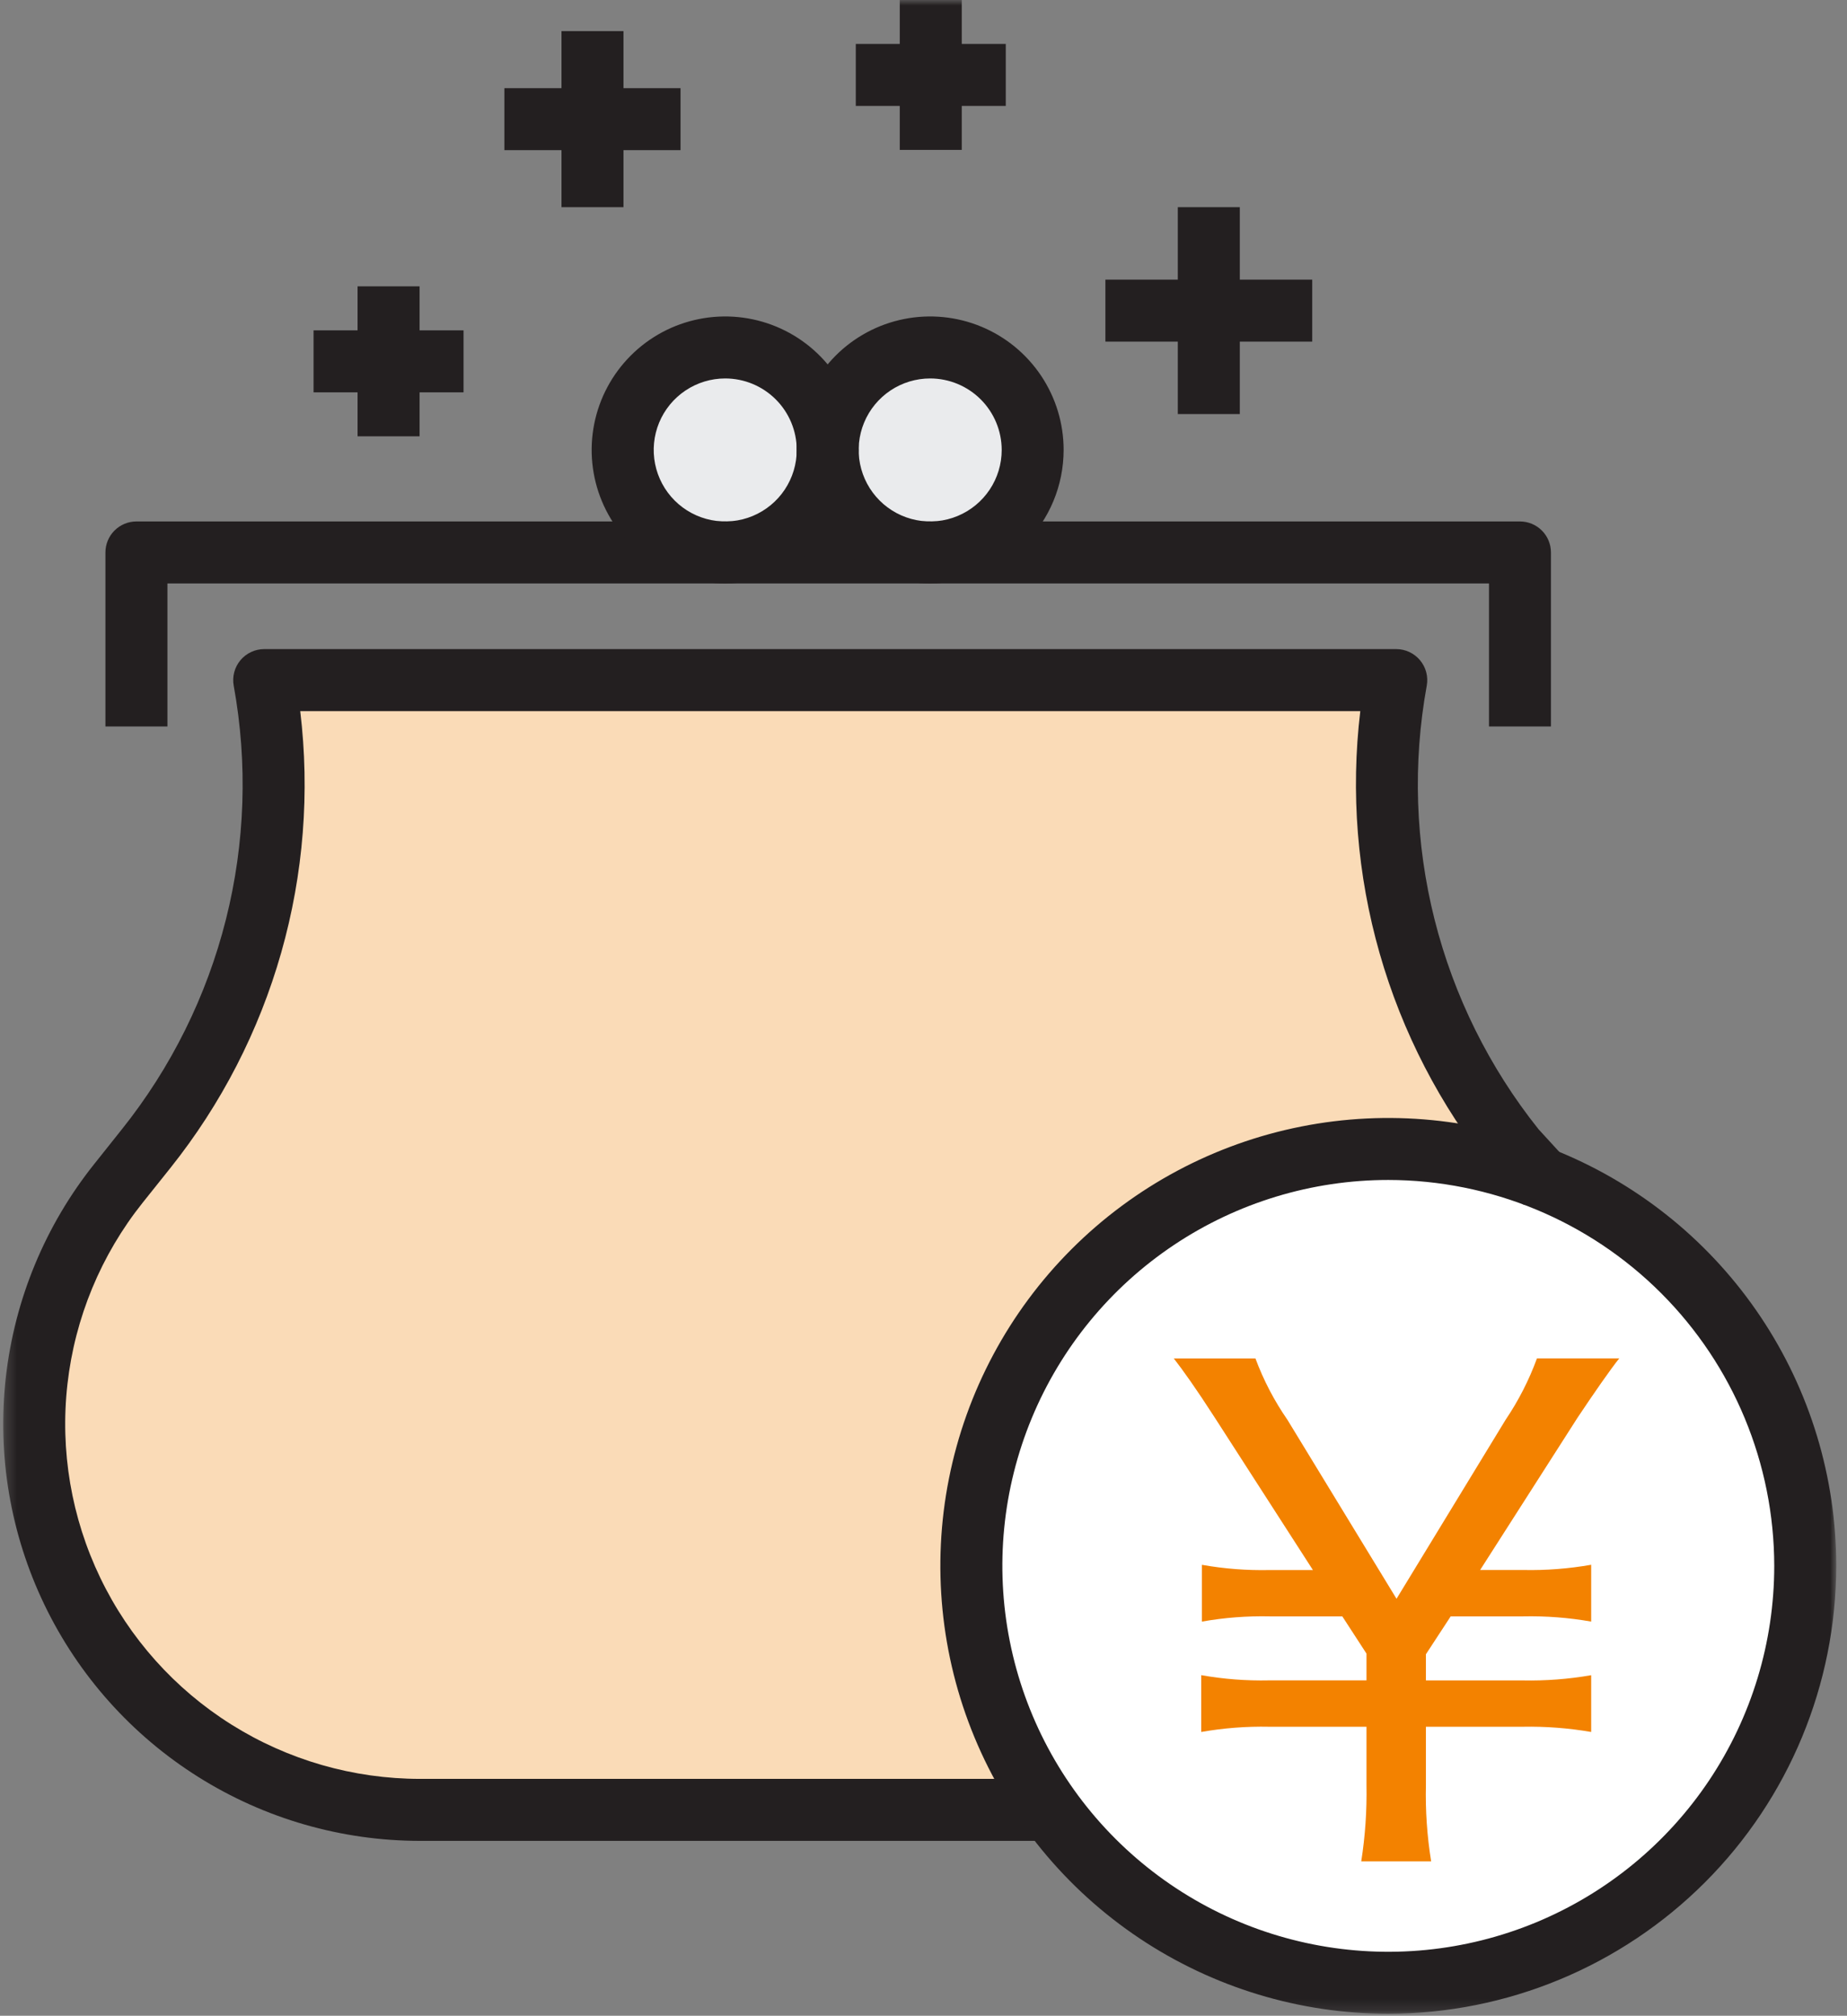
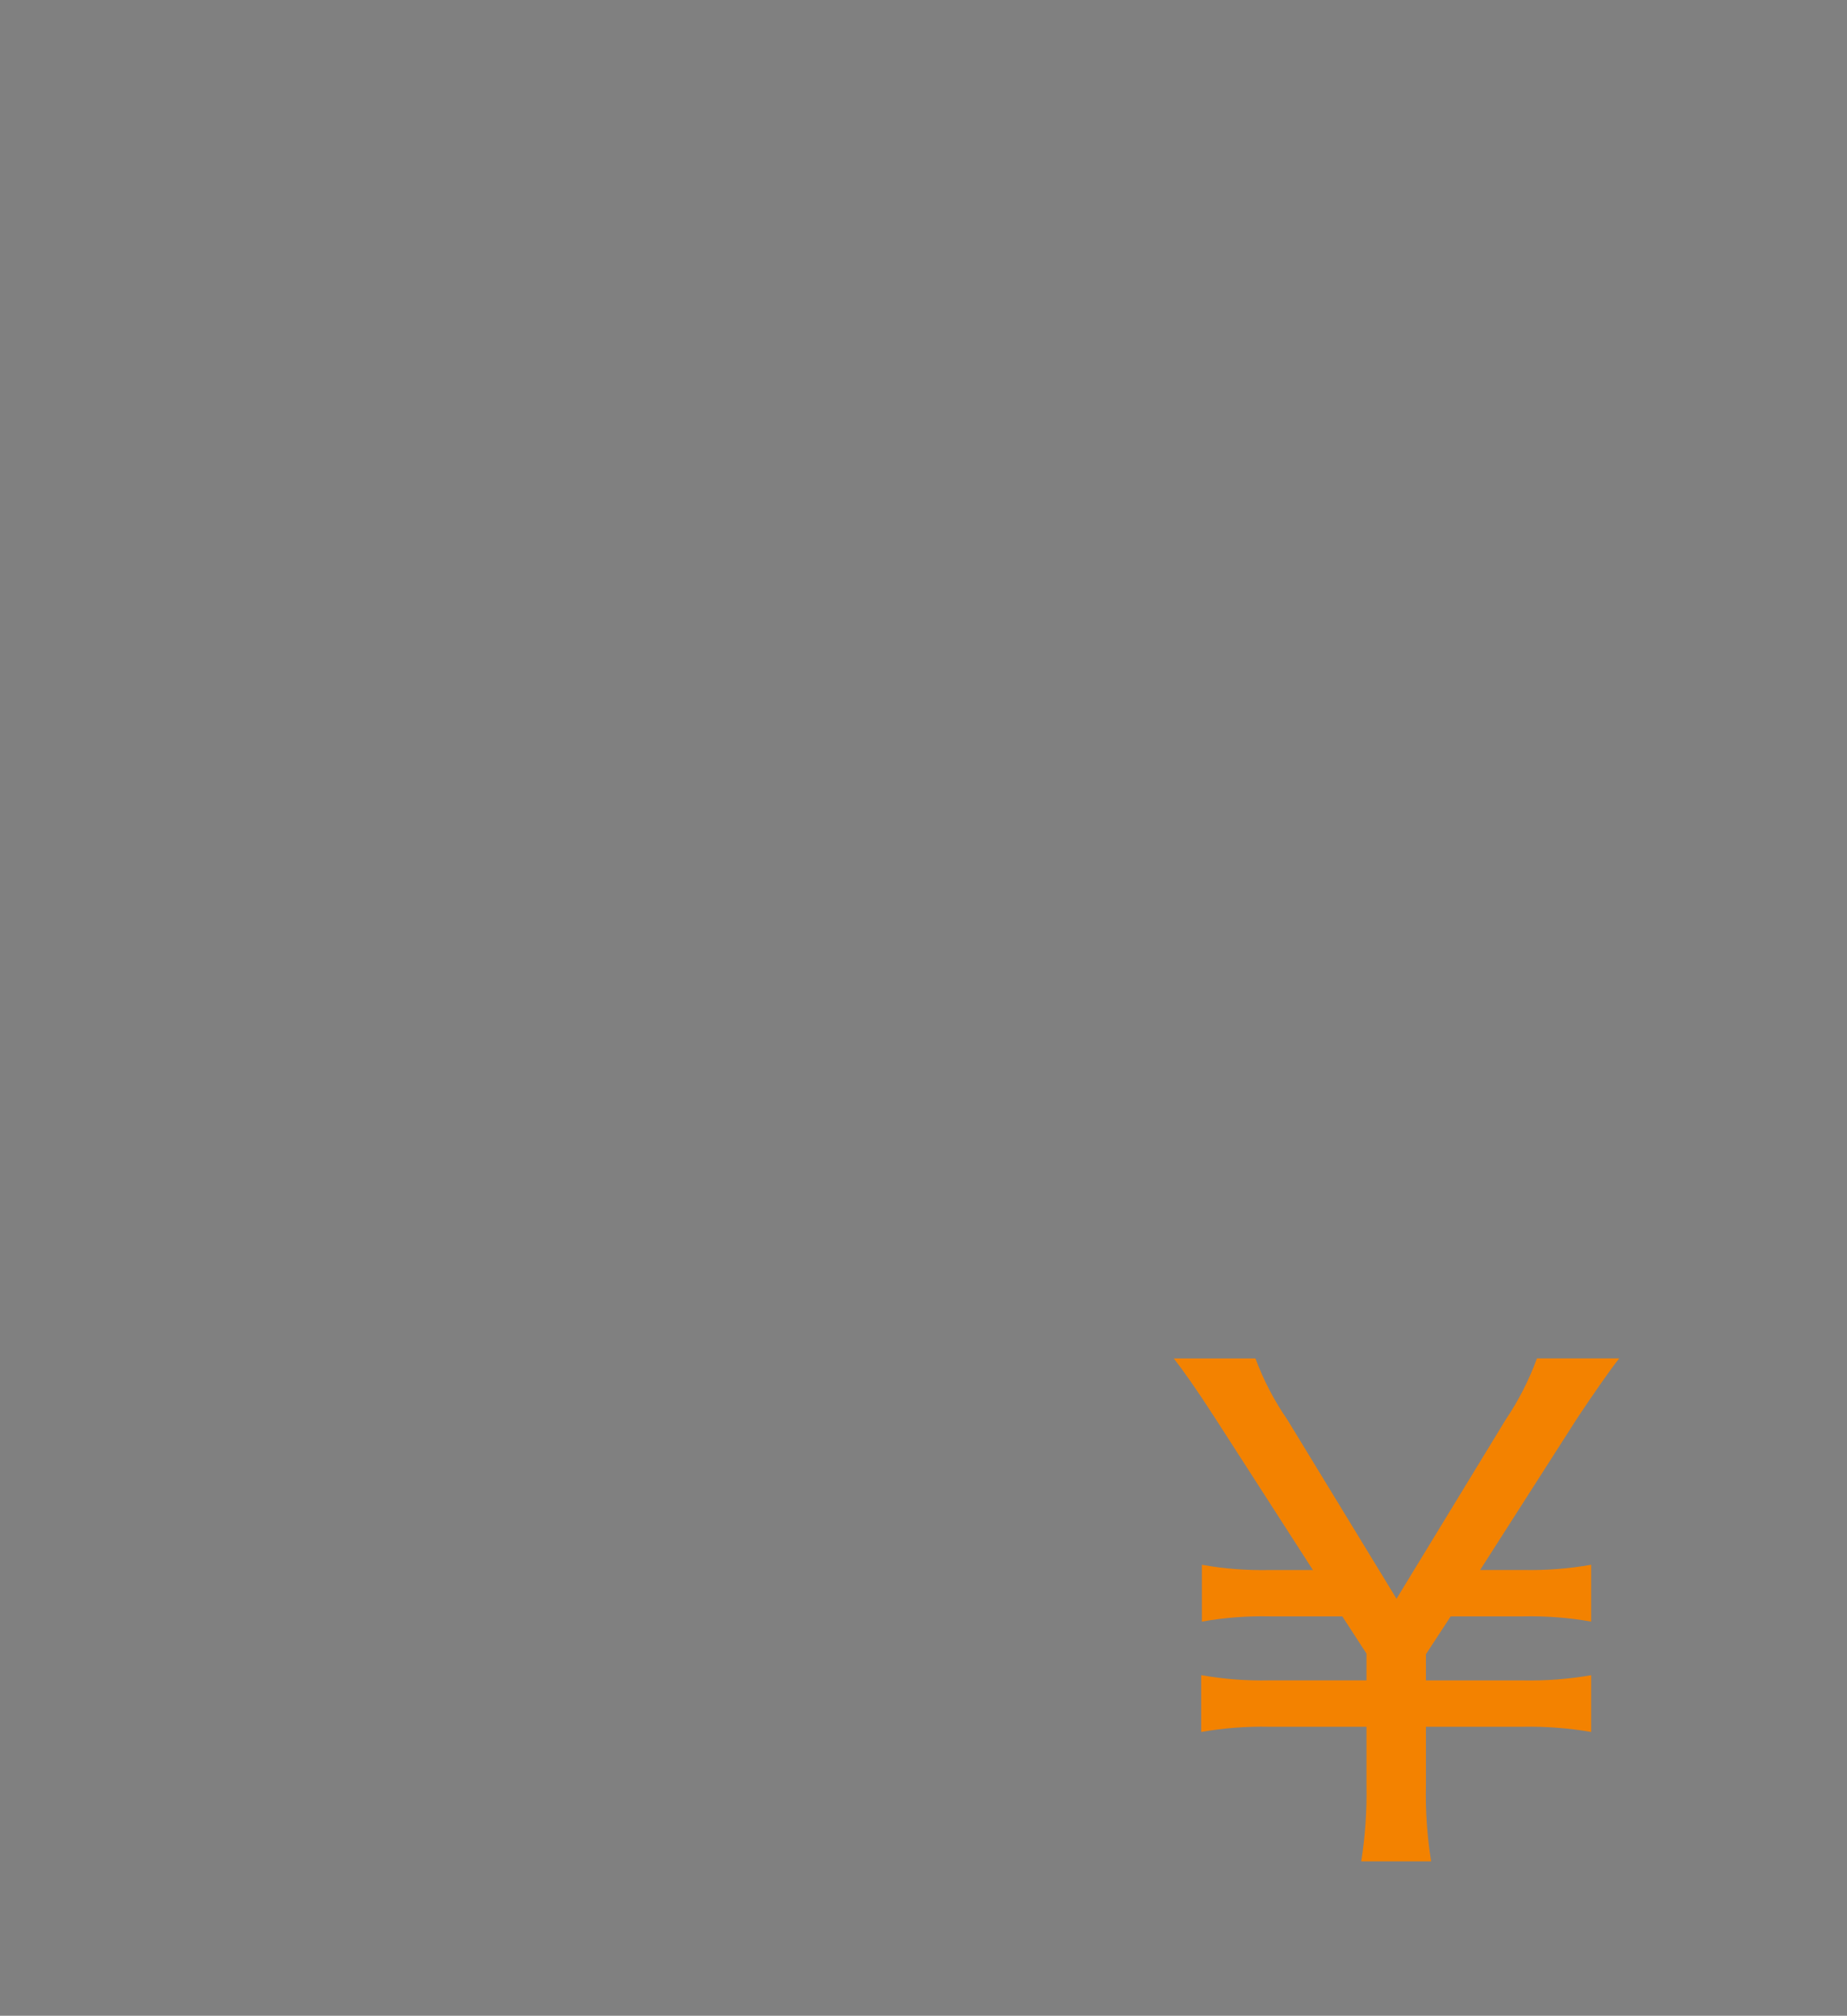
<svg xmlns="http://www.w3.org/2000/svg" width="164" height="179" viewBox="0 0 164 179" fill="none">
  <rect x="0" y="0" width="164" height="179" fill="#808080" stroke="none" />
  <mask id="mask0_10_74475" style="mask-type:luminance" maskUnits="userSpaceOnUse" x="0" y="0" width="164" height="179">
-     <path d="M163.045 0H0.283V178.82H163.045V0Z" fill="white" />
-   </mask>
+     </mask>
  <g mask="url(#mask0_10_74475)">
    <path d="M93.275 160.718H37.3C30.849 160.717 24.529 158.896 19.067 155.464C13.605 152.031 9.223 147.126 6.425 141.313C3.627 135.5 2.527 129.016 3.251 122.606C3.975 116.195 6.494 110.12 10.518 105.078L12.979 101.995C17.594 96.211 20.918 89.506 22.726 82.33C24.534 75.154 24.785 67.675 23.46 60.395H123.982C122.656 67.674 122.906 75.154 124.713 82.329C126.52 89.505 129.842 96.21 134.458 101.995L137.337 105.144L93.275 160.718Z" fill="#FADBB7" />
    <path d="M86.25 139.043C86.25 131.721 88.422 124.564 92.49 118.476C96.558 112.388 102.34 107.643 109.104 104.841C115.869 102.039 123.313 101.306 130.494 102.735C137.675 104.164 144.272 107.689 149.449 112.867C154.627 118.045 158.152 124.641 159.581 131.822C161.009 139.004 160.276 146.447 157.474 153.212C154.672 159.977 149.927 165.758 143.839 169.826C137.751 173.894 130.593 176.065 123.271 176.065C113.452 176.065 104.036 172.165 97.093 165.222C90.15 158.279 86.25 148.862 86.25 139.043Z" fill="white" />
-     <path d="M73.495 39.958C73.496 38.159 74.031 36.4 75.031 34.904C76.032 33.408 77.453 32.242 79.116 31.555C80.779 30.867 82.609 30.687 84.374 31.039C86.138 31.39 87.759 32.258 89.032 33.53C90.304 34.803 91.17 36.425 91.521 38.19C91.871 39.955 91.691 41.784 91.002 43.447C90.313 45.109 89.147 46.53 87.65 47.53C86.154 48.53 84.395 49.063 82.595 49.063C81.4 49.063 80.216 48.828 79.112 48.37C78.007 47.913 77.004 47.242 76.159 46.396C75.314 45.551 74.643 44.547 74.186 43.442C73.729 42.338 73.495 41.154 73.495 39.958Z" fill="#EAEBED" />
-     <path d="M73.497 39.958C73.496 38.159 72.961 36.4 71.961 34.904C70.96 33.408 69.539 32.242 67.876 31.555C66.213 30.867 64.383 30.687 62.618 31.039C60.854 31.39 59.233 32.258 57.96 33.53C56.688 34.803 55.822 36.425 55.471 38.19C55.121 39.955 55.301 41.784 55.99 43.447C56.679 45.109 57.845 46.53 59.342 47.53C60.838 48.53 62.597 49.063 64.397 49.063C65.592 49.063 66.776 48.828 67.88 48.37C68.985 47.913 69.988 47.242 70.833 46.396C71.678 45.551 72.349 44.547 72.806 43.442C73.263 42.338 73.498 41.154 73.497 39.958Z" fill="#EAEBED" />
    <path d="M93.275 163.471H37.305C30.335 163.471 23.507 161.504 17.606 157.795C11.705 154.087 6.971 148.788 3.948 142.508C0.925 136.228 -0.263 129.223 0.519 122.297C1.302 115.372 4.023 108.808 8.371 103.361L10.826 100.278C15.198 94.802 18.346 88.453 20.058 81.659C21.77 74.865 22.007 67.782 20.752 60.889C20.68 60.492 20.695 60.084 20.798 59.694C20.901 59.304 21.088 58.941 21.346 58.631C21.604 58.322 21.928 58.072 22.293 57.901C22.658 57.73 23.056 57.641 23.46 57.641H123.985C124.387 57.642 124.785 57.732 125.149 57.904C125.513 58.075 125.835 58.325 126.093 58.635C126.35 58.944 126.536 59.306 126.639 59.696C126.741 60.085 126.757 60.492 126.685 60.889C125.431 67.782 125.668 74.864 127.38 81.659C129.093 88.453 132.24 94.801 136.611 100.278L139.369 103.289L135.301 106.999L132.427 103.85C127.878 98.18 124.505 91.661 122.506 84.672C120.507 77.684 119.921 70.367 120.784 63.15H26.658C27.523 70.338 26.95 77.626 24.971 84.59C22.992 91.554 19.647 98.055 15.131 103.714L12.67 106.797C8.969 111.434 6.653 117.022 5.988 122.917C5.323 128.813 6.335 134.776 8.909 140.122C11.482 145.468 15.512 149.978 20.536 153.135C25.559 156.291 31.372 157.966 37.305 157.966H93.275V163.471Z" fill="#231F20" />
    <path d="M137.712 64.51H132.212V51.81H14.866V64.51H9.361V49.058C9.362 48.328 9.651 47.628 10.167 47.112C10.683 46.596 11.383 46.306 12.112 46.305H134.962C135.692 46.306 136.391 46.596 136.907 47.112C137.422 47.629 137.712 48.328 137.712 49.058V64.51Z" fill="#231F20" />
    <path d="M123.271 178.825C115.405 178.825 107.715 176.493 101.174 172.122C94.633 167.752 89.535 161.54 86.525 154.272C83.514 147.004 82.727 139.007 84.261 131.292C85.796 123.576 89.584 116.489 95.147 110.927C100.709 105.364 107.796 101.576 115.512 100.042C123.227 98.507 131.224 99.295 138.492 102.305C145.76 105.315 151.972 110.413 156.342 116.954C160.712 123.495 163.045 131.185 163.045 139.051C163.032 149.596 158.838 159.705 151.382 167.162C143.925 174.618 133.816 178.813 123.271 178.825ZM123.271 104.782C116.493 104.782 109.868 106.792 104.232 110.558C98.597 114.323 94.204 119.675 91.611 125.937C89.017 132.199 88.338 139.089 89.661 145.737C90.983 152.384 94.247 158.491 99.039 163.283C103.832 168.076 109.938 171.34 116.586 172.662C123.233 173.984 130.123 173.306 136.385 170.712C142.647 168.118 147.999 163.726 151.765 158.09C155.53 152.455 157.54 145.829 157.54 139.051C157.53 129.966 153.916 121.255 147.492 114.831C141.067 108.406 132.357 104.792 123.271 104.782Z" fill="#231F20" />
    <path d="M82.594 51.812C80.25 51.813 77.957 51.119 76.007 49.817C74.056 48.515 72.536 46.664 71.638 44.498C70.74 42.332 70.504 39.949 70.96 37.649C71.417 35.349 72.545 33.236 74.203 31.577C75.86 29.918 77.972 28.788 80.272 28.33C82.571 27.872 84.955 28.106 87.122 29.003C89.288 29.899 91.14 31.418 92.444 33.367C93.747 35.317 94.443 37.609 94.443 39.954C94.441 43.096 93.192 46.109 90.971 48.332C88.749 50.555 85.737 51.806 82.594 51.812ZM82.594 33.607C81.338 33.606 80.11 33.979 79.066 34.676C78.022 35.374 77.207 36.366 76.727 37.526C76.246 38.687 76.12 39.964 76.365 41.196C76.611 42.428 77.216 43.559 78.104 44.447C78.992 45.335 80.124 45.94 81.356 46.185C82.588 46.43 83.865 46.303 85.025 45.822C86.186 45.341 87.177 44.527 87.875 43.482C88.572 42.438 88.944 41.21 88.943 39.954C88.941 38.271 88.272 36.658 87.082 35.468C85.892 34.278 84.279 33.609 82.596 33.607" fill="#231F20" />
    <path d="M64.389 51.812C62.045 51.811 59.753 51.116 57.803 49.813C55.854 48.511 54.335 46.659 53.438 44.493C52.54 42.327 52.306 39.944 52.763 37.644C53.22 35.345 54.349 33.233 56.007 31.575C57.664 29.917 59.776 28.787 62.076 28.33C64.375 27.872 66.759 28.106 68.925 29.003C71.091 29.9 72.943 31.419 74.246 33.368C75.549 35.317 76.245 37.609 76.245 39.954C76.243 43.097 74.993 46.112 72.77 48.335C70.547 50.558 67.533 51.808 64.389 51.812ZM64.389 33.607C63.133 33.608 61.906 33.981 60.863 34.68C59.819 35.379 59.006 36.371 58.526 37.531C58.047 38.692 57.922 39.969 58.168 41.2C58.414 42.432 59.02 43.562 59.908 44.45C60.797 45.337 61.929 45.941 63.16 46.185C64.392 46.429 65.669 46.303 66.829 45.822C67.989 45.34 68.98 44.526 69.677 43.482C70.374 42.437 70.746 41.209 70.745 39.954C70.743 38.27 70.073 36.656 68.881 35.466C67.69 34.276 66.076 33.607 64.392 33.607" fill="#231F20" />
    <path d="M41.158 29.336H27.841V34.841H41.158V29.336Z" fill="#231F20" />
    <path d="M37.255 25.428H31.75V38.745H37.255V25.428Z" fill="#231F20" />
-     <path d="M116.516 24.832H98.151V30.337H116.516V24.832Z" fill="#231F20" />
    <path d="M110.086 18.398H104.581V36.768H110.086V18.398Z" fill="#231F20" />
    <path d="M60.426 7.828H44.786V13.333H60.426V7.828Z" fill="#231F20" />
    <path d="M55.361 2.764H49.856V18.398H55.361V2.764Z" fill="#231F20" />
    <path d="M89.305 3.902H75.988V9.407H89.305V3.902Z" fill="#231F20" />
    <path d="M85.397 0H79.892V13.311H85.397V0Z" fill="#231F20" />
  </g>
  <path d="M127.075 165.289C126.713 163.045 126.558 160.772 126.611 158.499V153.337H135.195C137.235 153.298 139.274 153.453 141.285 153.801V148.759C139.274 149.109 137.235 149.265 135.195 149.223H126.611V146.899L128.811 143.535H135.249C137.271 143.493 139.293 143.648 141.285 143.999V138.953C139.294 139.303 137.274 139.459 135.253 139.417H131.425L140.067 125.903C141.459 123.815 143.025 121.553 143.779 120.625H136.471C135.768 122.549 134.833 124.38 133.687 126.077L124.001 141.973L114.315 126.081C113.143 124.389 112.189 122.558 111.473 120.629H104.223C105.035 121.673 106.195 123.297 107.877 125.907L116.577 139.421H112.749C110.728 139.465 108.707 139.31 106.717 138.957V143.999C108.707 143.646 110.728 143.491 112.749 143.535H119.187L121.333 146.841V149.219H112.691C110.67 149.263 108.649 149.108 106.659 148.755V153.801C108.649 153.451 110.67 153.295 112.691 153.337H121.333V158.499C121.376 160.772 121.221 163.044 120.869 165.289H127.075Z" fill="#F38200" />
</svg>